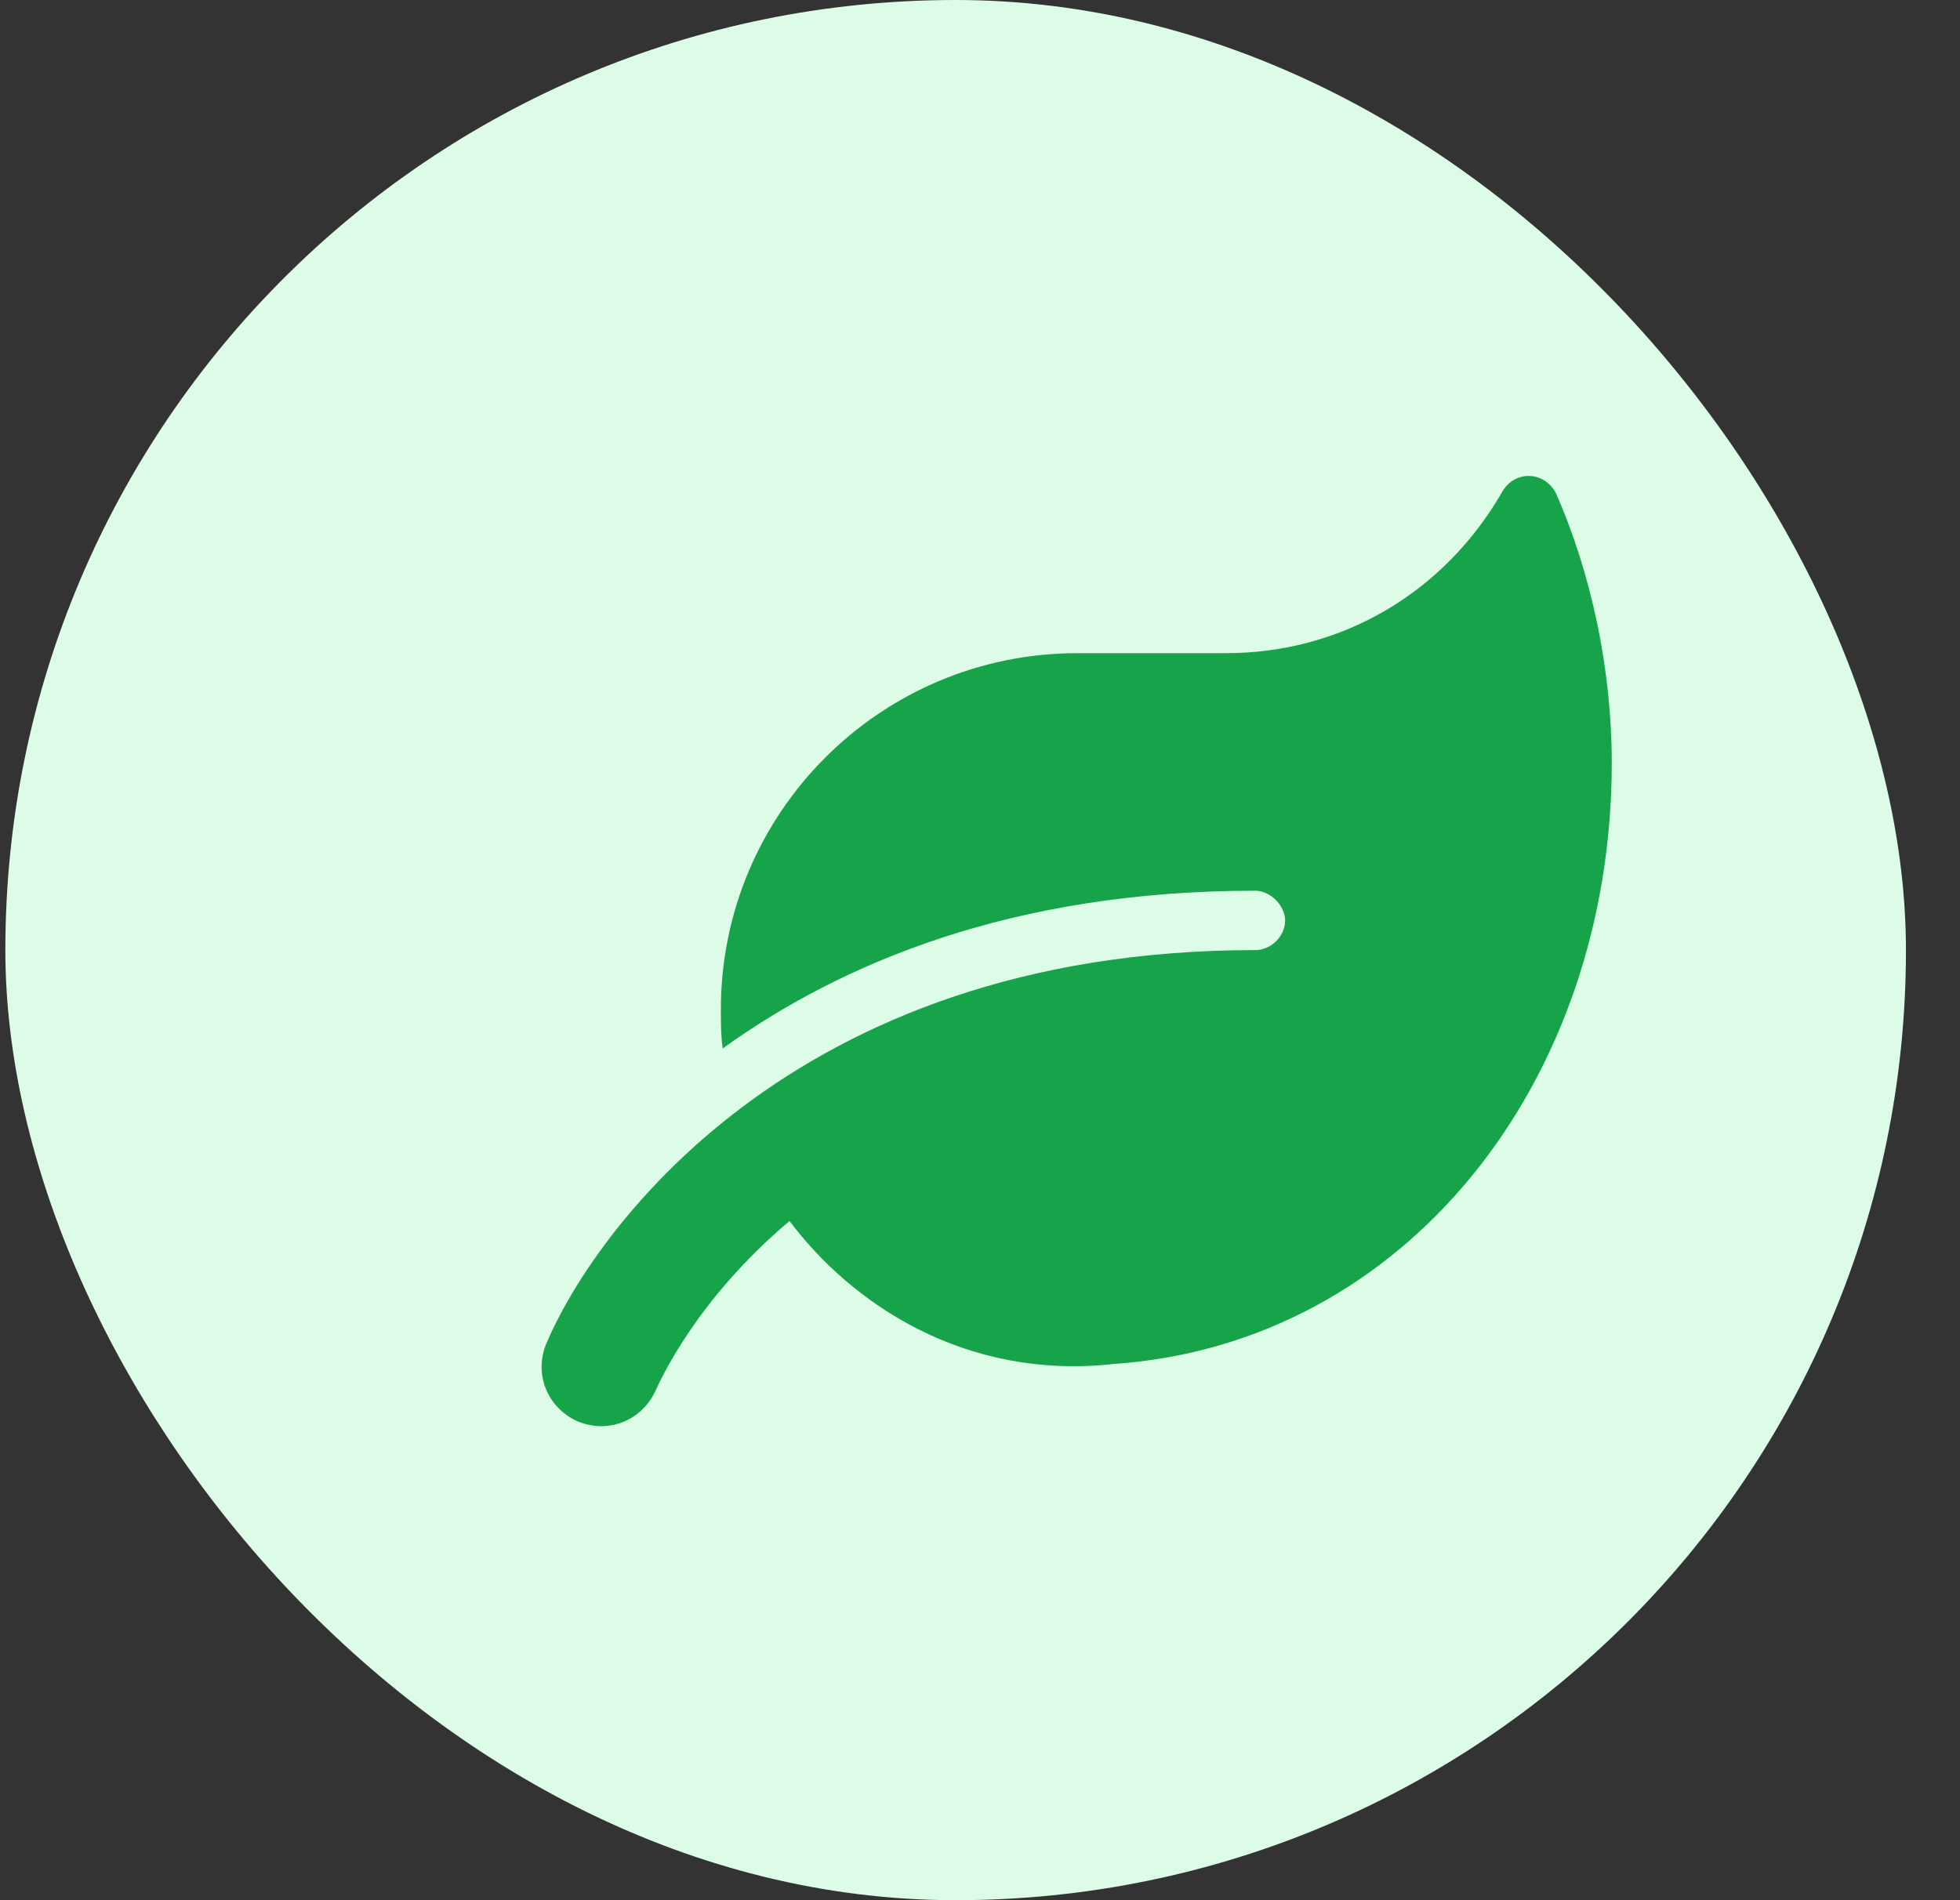
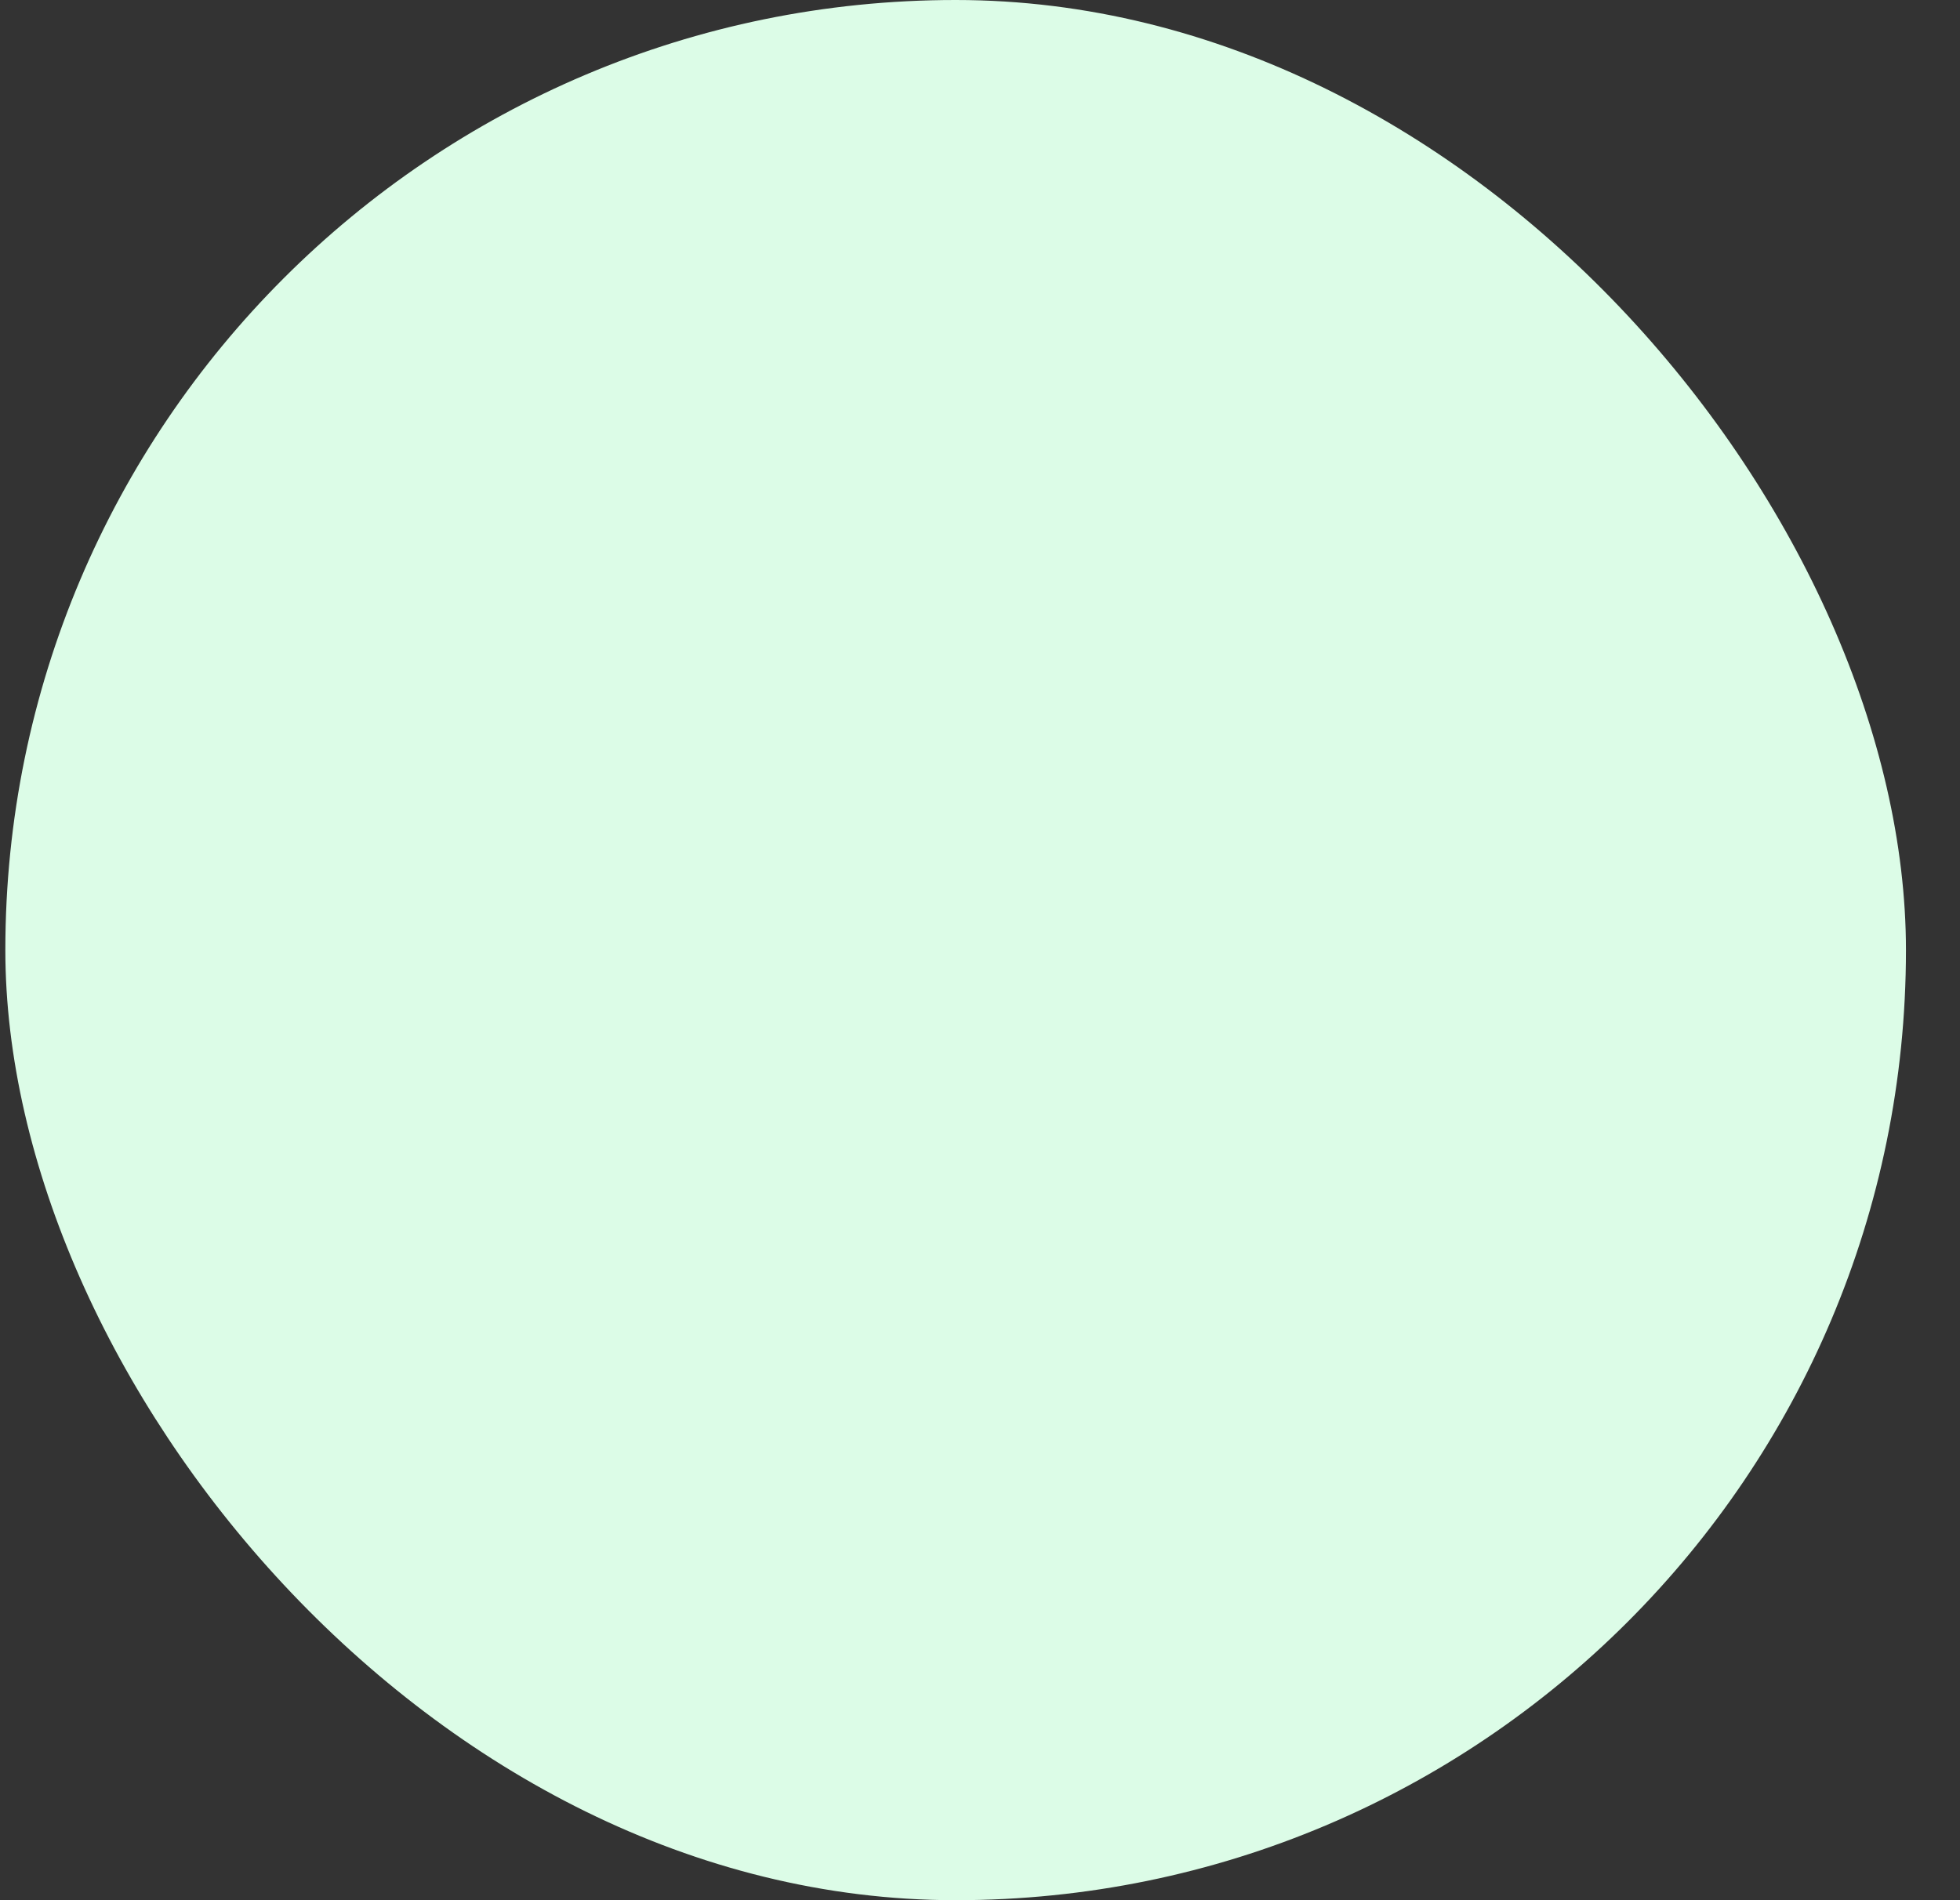
<svg xmlns="http://www.w3.org/2000/svg" width="33" height="32" viewBox="0 0 33 32" fill="none">
  <rect x="0" y="0" width="33" height="32" fill="#333333" stroke="none" />
  <rect x="0.09" width="32" height="32" rx="16" fill="#DCFCE7" />
-   <path d="M26.199 8.312C26.793 9.656 27.137 11.281 27.137 12.844C27.137 18.219 23.668 22.625 18.762 22.969C16.23 23.25 14.324 21.938 13.293 20.562C11.699 21.906 11.105 23.281 11.043 23.406C10.824 23.906 10.262 24.156 9.73 23.938C9.23 23.719 8.98 23.156 9.199 22.625C9.949 20.844 13.262 16 21.137 16C21.387 16 21.637 15.781 21.637 15.5C21.637 15.25 21.387 15 21.137 15C17.043 15 14.168 16.219 12.168 17.656C12.137 17.438 12.137 17.219 12.137 17C12.137 13.688 14.824 11 18.137 11H20.637C22.605 11 24.324 9.969 25.293 8.281C25.512 7.906 26.012 7.938 26.199 8.312Z" fill="#16A34A" />
</svg>